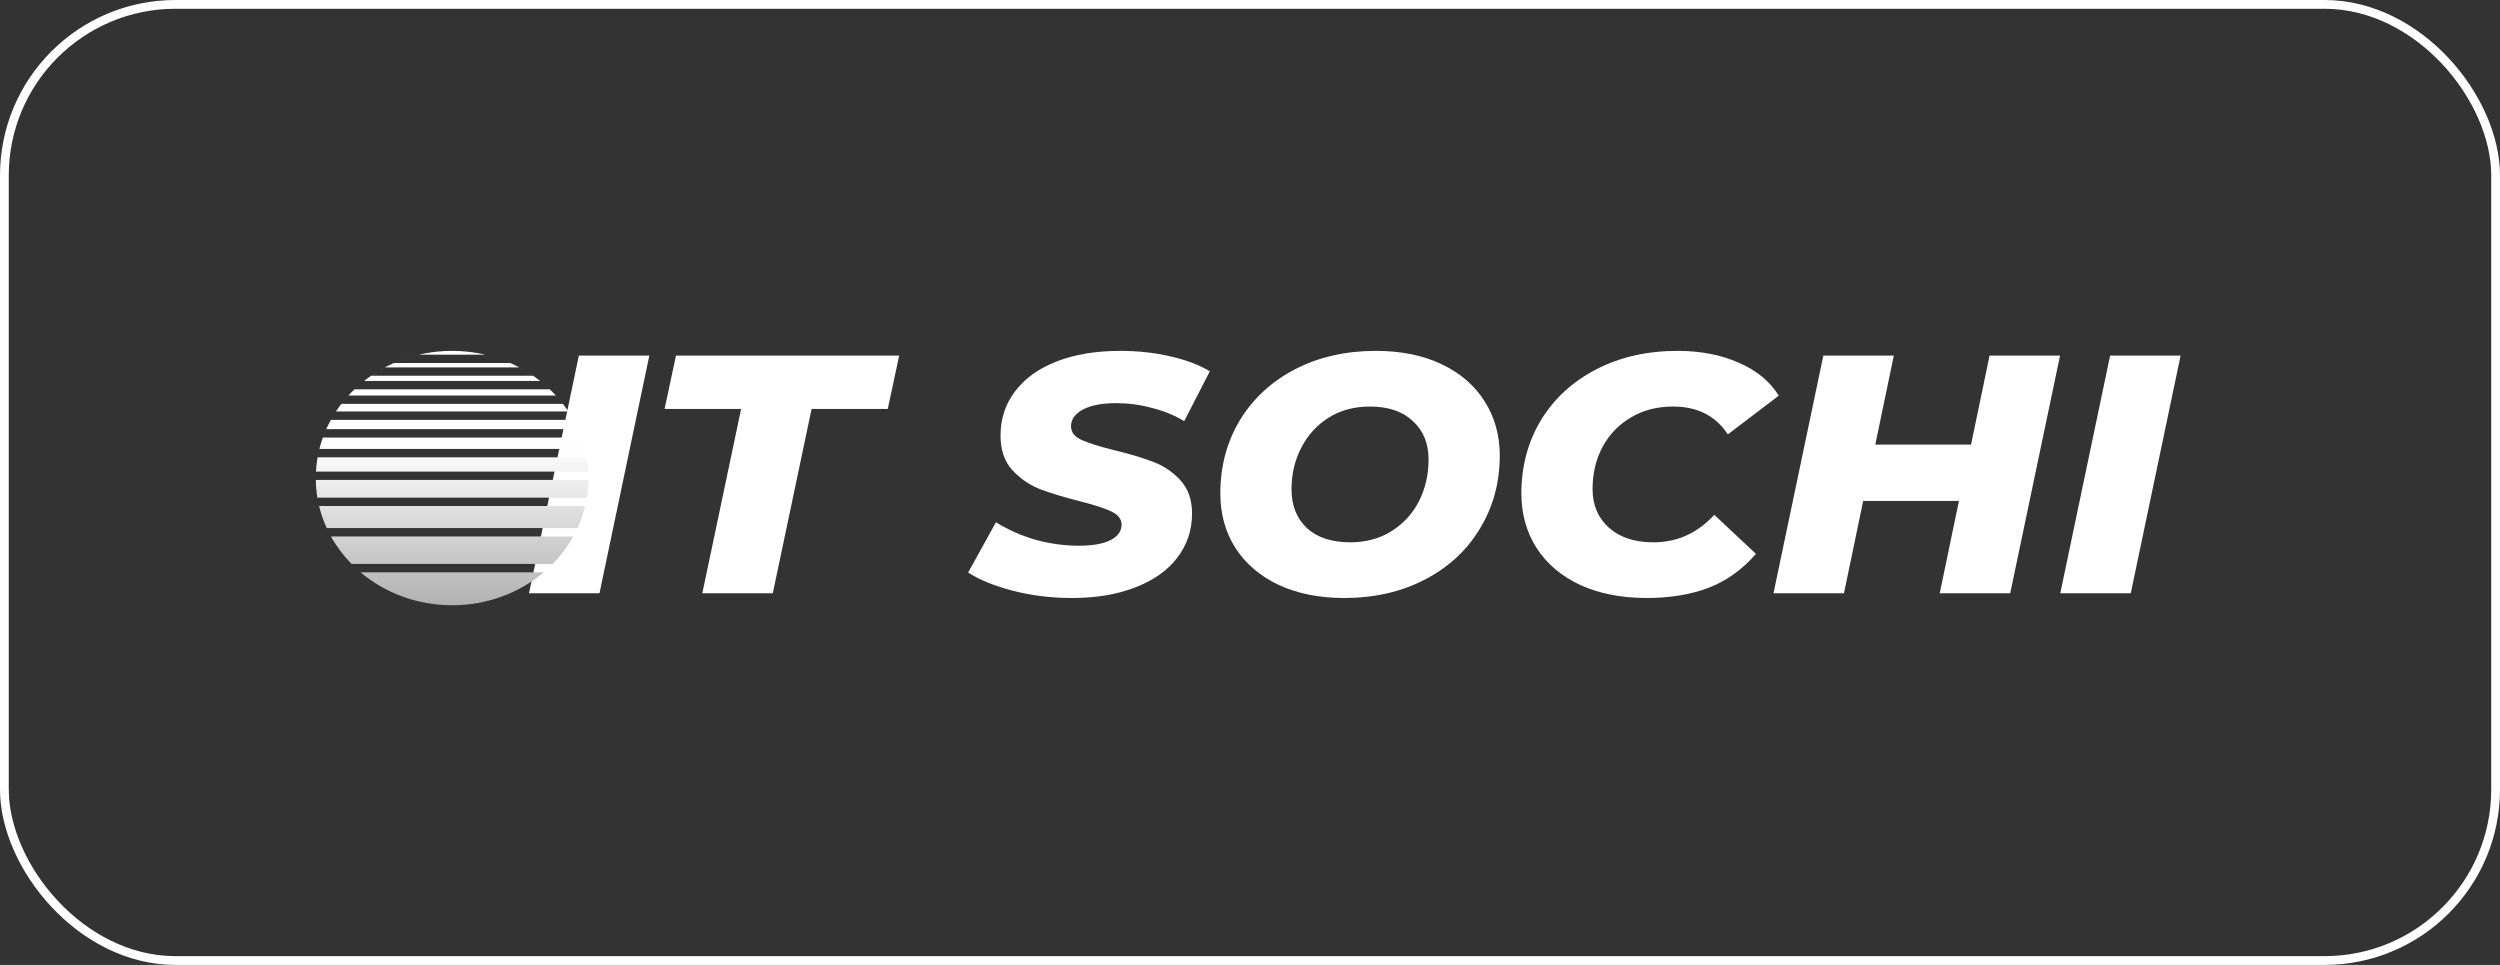
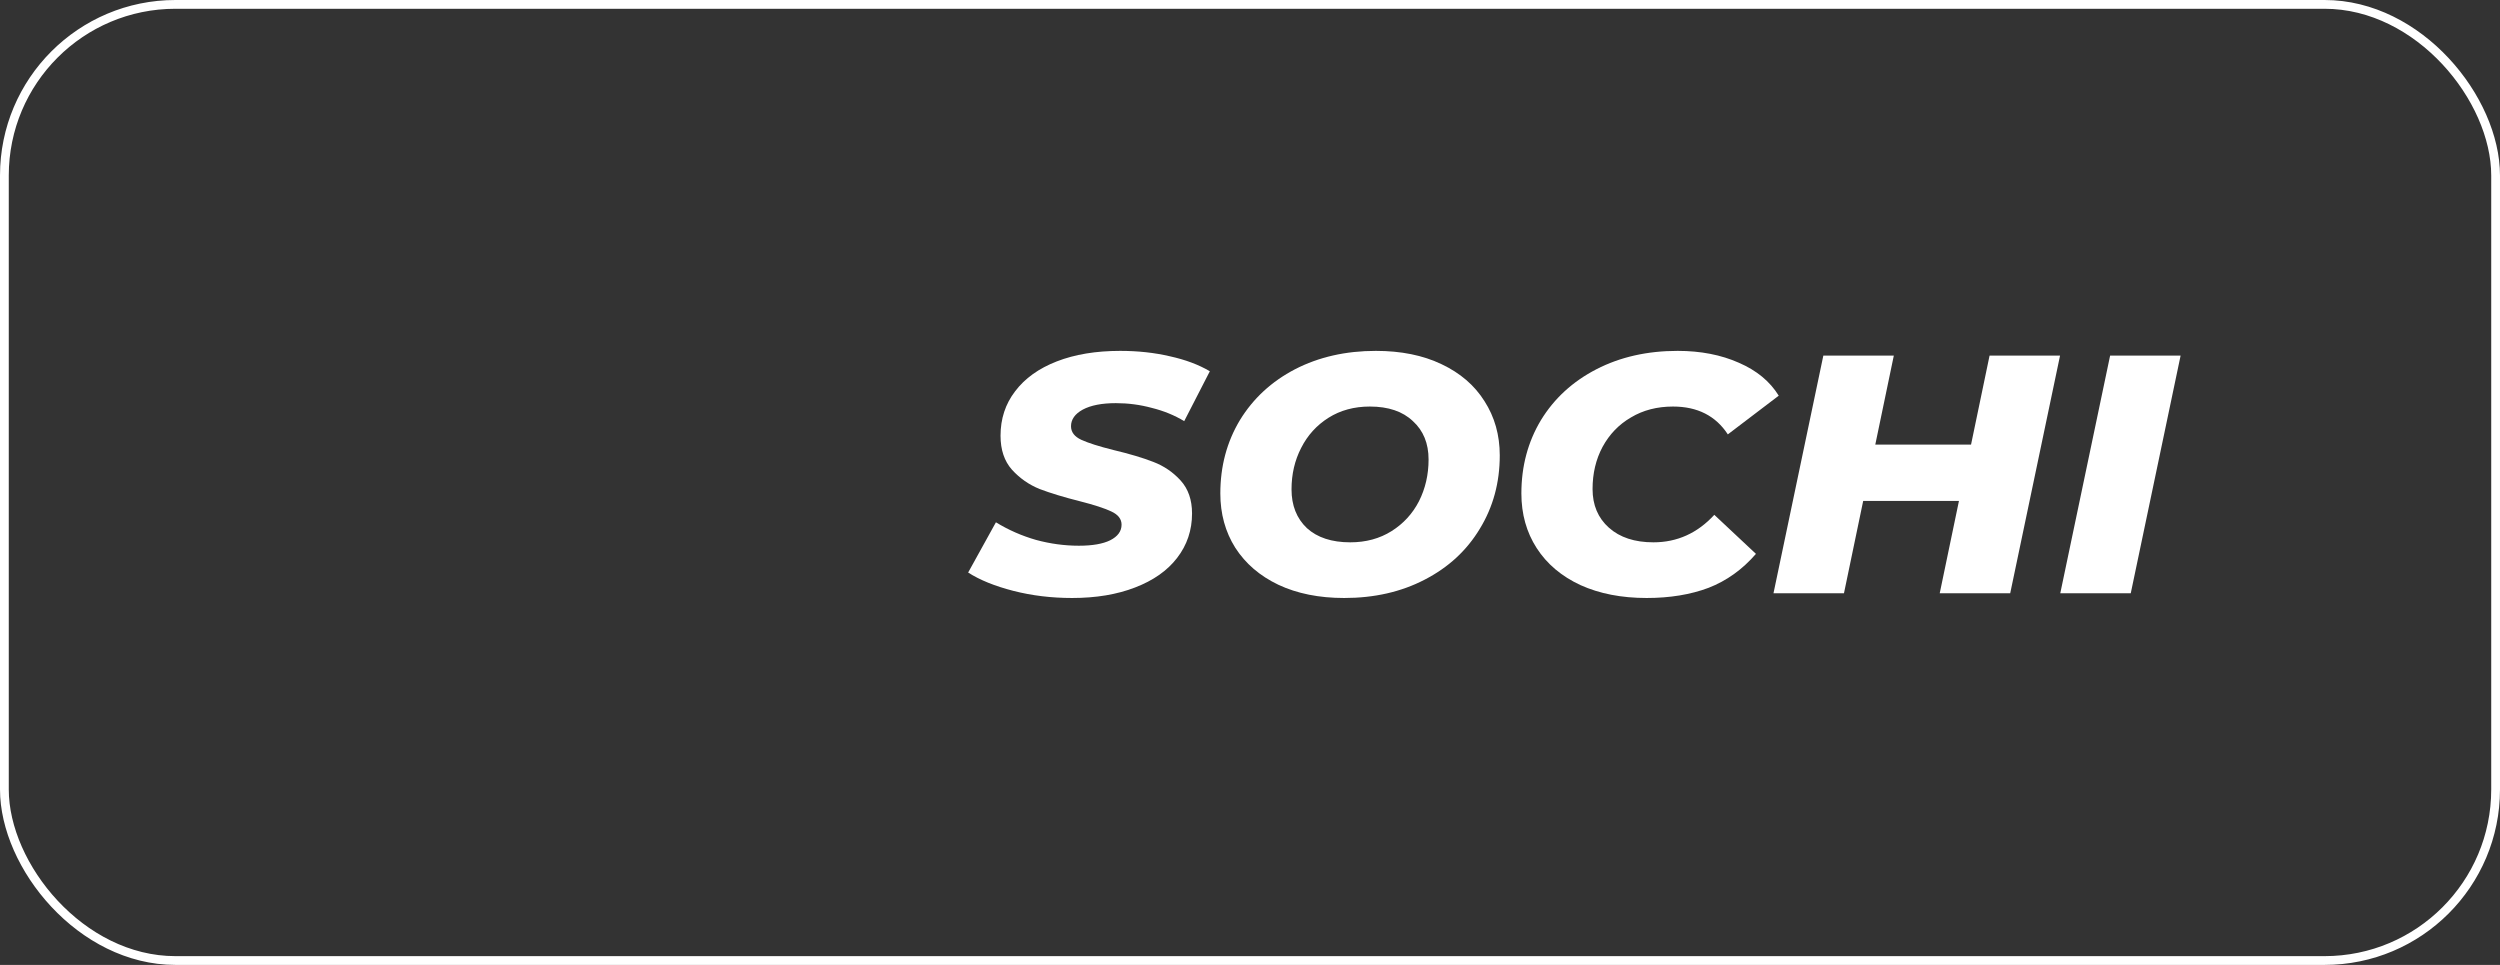
<svg xmlns="http://www.w3.org/2000/svg" width="285" height="110" viewBox="0 0 285 110" fill="none">
  <rect x="0" y="0" width="285" height="110" fill="#333333" stroke="none" />
  <g clip-path="url(#clip0_1705_10500)">
-     <path d="M65.989 40.542H74.023L68.342 67.63H60.308L65.989 40.542Z" fill="white" />
-     <path d="M84.488 46.617H75.763L77.062 40.542H102.505L101.206 46.617H92.522L88.099 67.63H80.065L84.488 46.617Z" fill="white" />
    <path d="M122.218 68.171C119.864 68.171 117.633 67.9 115.522 67.359C113.412 66.817 111.695 66.121 110.369 65.269L113.534 59.542C114.968 60.419 116.496 61.09 118.12 61.554C119.743 61.993 121.366 62.212 122.989 62.212C124.531 62.212 125.722 62.006 126.56 61.593C127.426 61.154 127.859 60.561 127.859 59.813C127.859 59.168 127.466 58.665 126.682 58.304C125.924 57.943 124.734 57.556 123.111 57.143C121.271 56.678 119.743 56.214 118.525 55.75C117.308 55.26 116.253 54.524 115.36 53.544C114.494 52.564 114.061 51.274 114.061 49.674C114.061 47.739 114.616 46.05 115.725 44.605C116.835 43.135 118.417 41.999 120.473 41.2C122.529 40.4 124.937 40 127.696 40C129.725 40 131.619 40.206 133.378 40.619C135.136 41.006 136.651 41.574 137.922 42.322L135 48.01C133.891 47.34 132.66 46.837 131.308 46.501C129.982 46.14 128.616 45.959 127.209 45.959C125.613 45.959 124.355 46.204 123.435 46.695C122.543 47.185 122.096 47.817 122.096 48.591C122.096 49.261 122.489 49.777 123.273 50.139C124.058 50.5 125.275 50.887 126.925 51.3C128.765 51.738 130.28 52.19 131.47 52.654C132.688 53.118 133.729 53.828 134.595 54.782C135.461 55.737 135.893 56.988 135.893 58.536C135.893 60.445 135.325 62.135 134.189 63.605C133.08 65.05 131.484 66.172 129.401 66.972C127.344 67.772 124.95 68.171 122.218 68.171Z" fill="white" />
    <path d="M153.24 68.171C150.372 68.171 147.869 67.668 145.732 66.662C143.622 65.656 141.985 64.25 140.822 62.444C139.686 60.638 139.118 58.575 139.118 56.253C139.118 53.157 139.862 50.371 141.35 47.894C142.865 45.418 144.962 43.483 147.64 42.09C150.345 40.697 153.416 40 156.851 40C159.719 40 162.208 40.503 164.318 41.509C166.455 42.515 168.092 43.921 169.228 45.727C170.391 47.533 170.973 49.597 170.973 51.919C170.973 55.014 170.216 57.801 168.701 60.277C167.212 62.754 165.116 64.689 162.411 66.082C159.732 67.475 156.675 68.171 153.24 68.171ZM153.929 61.825C155.715 61.825 157.284 61.399 158.637 60.548C159.989 59.697 161.031 58.562 161.761 57.143C162.492 55.698 162.857 54.111 162.857 52.383C162.857 50.551 162.262 49.094 161.072 48.01C159.908 46.901 158.271 46.346 156.162 46.346C154.376 46.346 152.807 46.772 151.454 47.623C150.102 48.475 149.06 49.623 148.33 51.067C147.599 52.486 147.234 54.06 147.234 55.788C147.234 57.62 147.815 59.09 148.979 60.2C150.169 61.283 151.819 61.825 153.929 61.825Z" fill="white" />
    <path d="M187.721 68.171C184.853 68.171 182.337 67.681 180.173 66.701C178.008 65.695 176.345 64.289 175.181 62.483C174.018 60.677 173.437 58.6 173.437 56.253C173.437 53.157 174.181 50.371 175.668 47.894C177.183 45.418 179.293 43.483 181.999 42.09C184.704 40.697 187.788 40 191.251 40C193.875 40 196.202 40.452 198.231 41.354C200.26 42.231 201.775 43.483 202.776 45.108L196.973 49.52C195.593 47.404 193.51 46.346 190.723 46.346C188.911 46.346 187.315 46.759 185.935 47.585C184.555 48.384 183.473 49.507 182.689 50.951C181.931 52.37 181.552 53.97 181.552 55.75C181.552 57.581 182.174 59.052 183.419 60.161C184.664 61.27 186.355 61.825 188.492 61.825C191.197 61.825 193.51 60.78 195.431 58.691L200.179 63.141C198.636 64.921 196.837 66.211 194.781 67.01C192.726 67.784 190.372 68.171 187.721 68.171Z" fill="white" />
    <path d="M234.845 40.542L229.164 67.63H221.129L223.321 57.104H212.404L210.213 67.63H202.178L207.86 40.542H215.894L213.784 50.681H224.7L226.81 40.542H234.845Z" fill="white" />
    <path d="M240.553 40.542H248.588L242.907 67.63H234.872L240.553 40.542Z" fill="white" />
-     <path fill-rule="evenodd" clip-rule="evenodd" d="M67.083 54.5C67.083 54.5 67.083 54.5 67.083 54.5C67.083 54.508 67.083 54.516 67.083 54.523C67.083 54.516 67.083 54.508 67.083 54.5ZM67.082 54.716C67.071 55.4 67.009 56.073 66.9 56.732H66.9C66.847 57.053 66.783 57.372 66.707 57.686H66.707C66.498 58.557 66.204 59.398 65.835 60.202H65.836C65.687 60.526 65.526 60.845 65.353 61.157H65.353C64.719 62.298 63.928 63.351 63.006 64.29H63.007C62.679 64.624 62.335 64.943 61.976 65.247H61.975C59.217 67.579 55.557 69 51.542 69C47.526 69 43.866 67.579 41.108 65.247H41.108C40.748 64.943 40.404 64.624 40.077 64.29H40.077C39.155 63.351 38.364 62.298 37.731 61.157H37.731C37.558 60.845 37.397 60.526 37.248 60.202H37.248C36.879 59.398 36.586 58.557 36.376 57.686H36.376C36.301 57.372 36.236 57.053 36.183 56.732H36.183C36.074 56.073 36.012 55.4 36.002 54.716H36.002C36.001 54.644 36 54.572 36 54.5C36 54.5 36 54.5 36 54.5C36 46.492 42.958 40 51.542 40C59.89 40 66.702 46.142 67.068 53.847C67.067 53.818 67.065 53.79 67.064 53.761H36.02C36.007 54.006 36 54.252 36 54.5C36 54.572 36.001 54.644 36.002 54.716H67.082ZM36.183 56.732H66.9C66.847 57.053 66.782 57.372 66.707 57.686H36.376C36.301 57.372 36.236 57.053 36.183 56.732ZM37.248 60.202H65.835C65.687 60.526 65.525 60.845 65.353 61.157H37.731C37.558 60.845 37.397 60.526 37.248 60.202ZM40.077 64.29H63.006C62.679 64.624 62.335 64.943 61.975 65.247H41.108C40.749 64.943 40.405 64.624 40.077 64.29ZM36.409 51.182C36.33 51.496 36.262 51.814 36.206 52.136H66.878C66.821 51.814 66.753 51.496 66.674 51.182H36.409ZM36.807 49.875C36.924 49.551 37.053 49.232 37.193 48.919H65.89C66.03 49.232 66.159 49.551 66.276 49.875H36.807ZM38.298 46.908C38.093 47.218 37.901 47.537 37.721 47.862H65.363C65.183 47.537 64.99 47.218 64.785 46.908H38.298ZM38.916 46.043C39.169 45.714 39.437 45.396 39.719 45.088H63.365C63.646 45.396 63.914 45.714 64.167 46.043H38.916ZM41.507 43.427C41.125 43.729 40.759 44.047 40.41 44.381H62.673C62.324 44.047 61.958 43.729 61.576 43.427H41.507ZM42.309 42.835C42.811 42.489 43.336 42.17 43.882 41.881H59.202C59.748 42.17 60.273 42.489 60.775 42.835H42.309ZM47.775 40.429C46.778 40.661 45.819 40.982 44.909 41.383H58.175C57.264 40.982 56.305 40.661 55.308 40.429H47.775ZM51.484 40L51.542 40L51.599 40H51.484Z" fill="url(#paint0_linear_1705_10500)" />
  </g>
  <rect x="0.5" y="0.5" width="284" height="109" rx="19.5" stroke="white" />
  <defs>
    <linearGradient id="paint0_linear_1705_10500" x1="51.445" y1="50.652" x2="51.445" y2="68.982" gradientUnits="userSpaceOnUse">
      <stop stop-color="white" />
      <stop offset="1" stop-color="#B1B1B1" />
    </linearGradient>
    <clipPath id="clip0_1705_10500">
      <rect width="213" height="29" fill="white" transform="translate(36 40)" />
    </clipPath>
  </defs>
</svg>